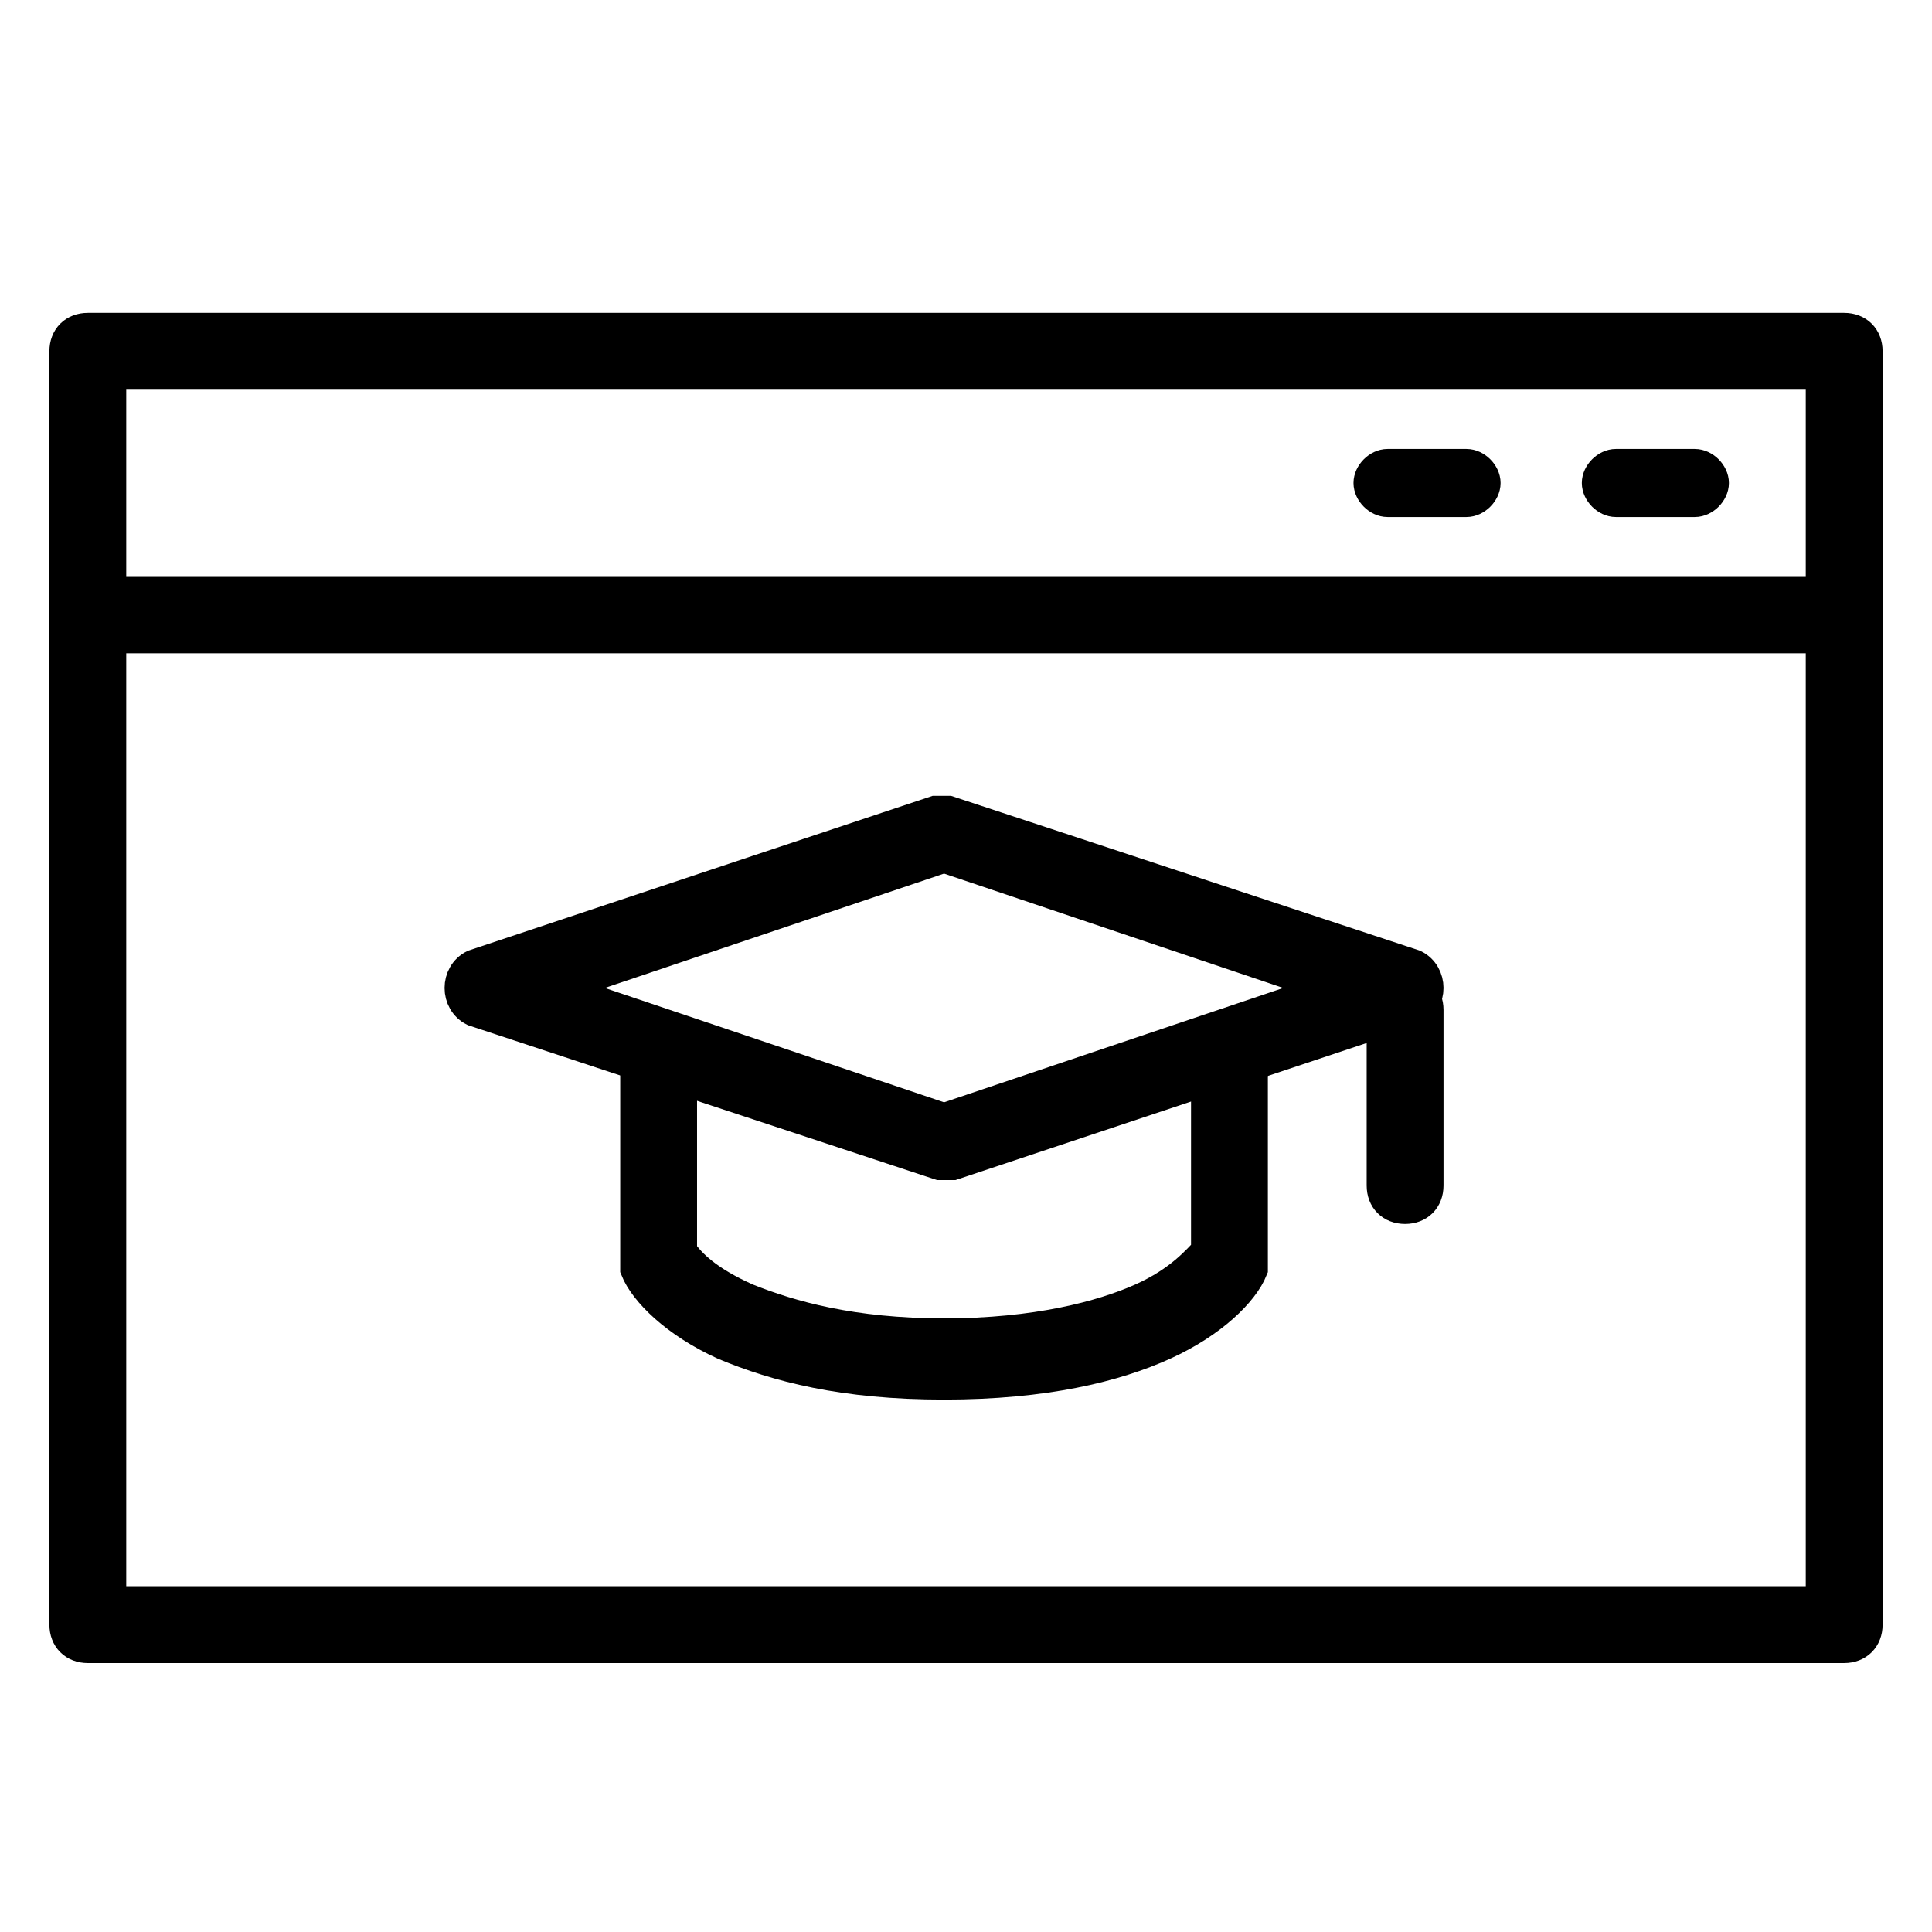
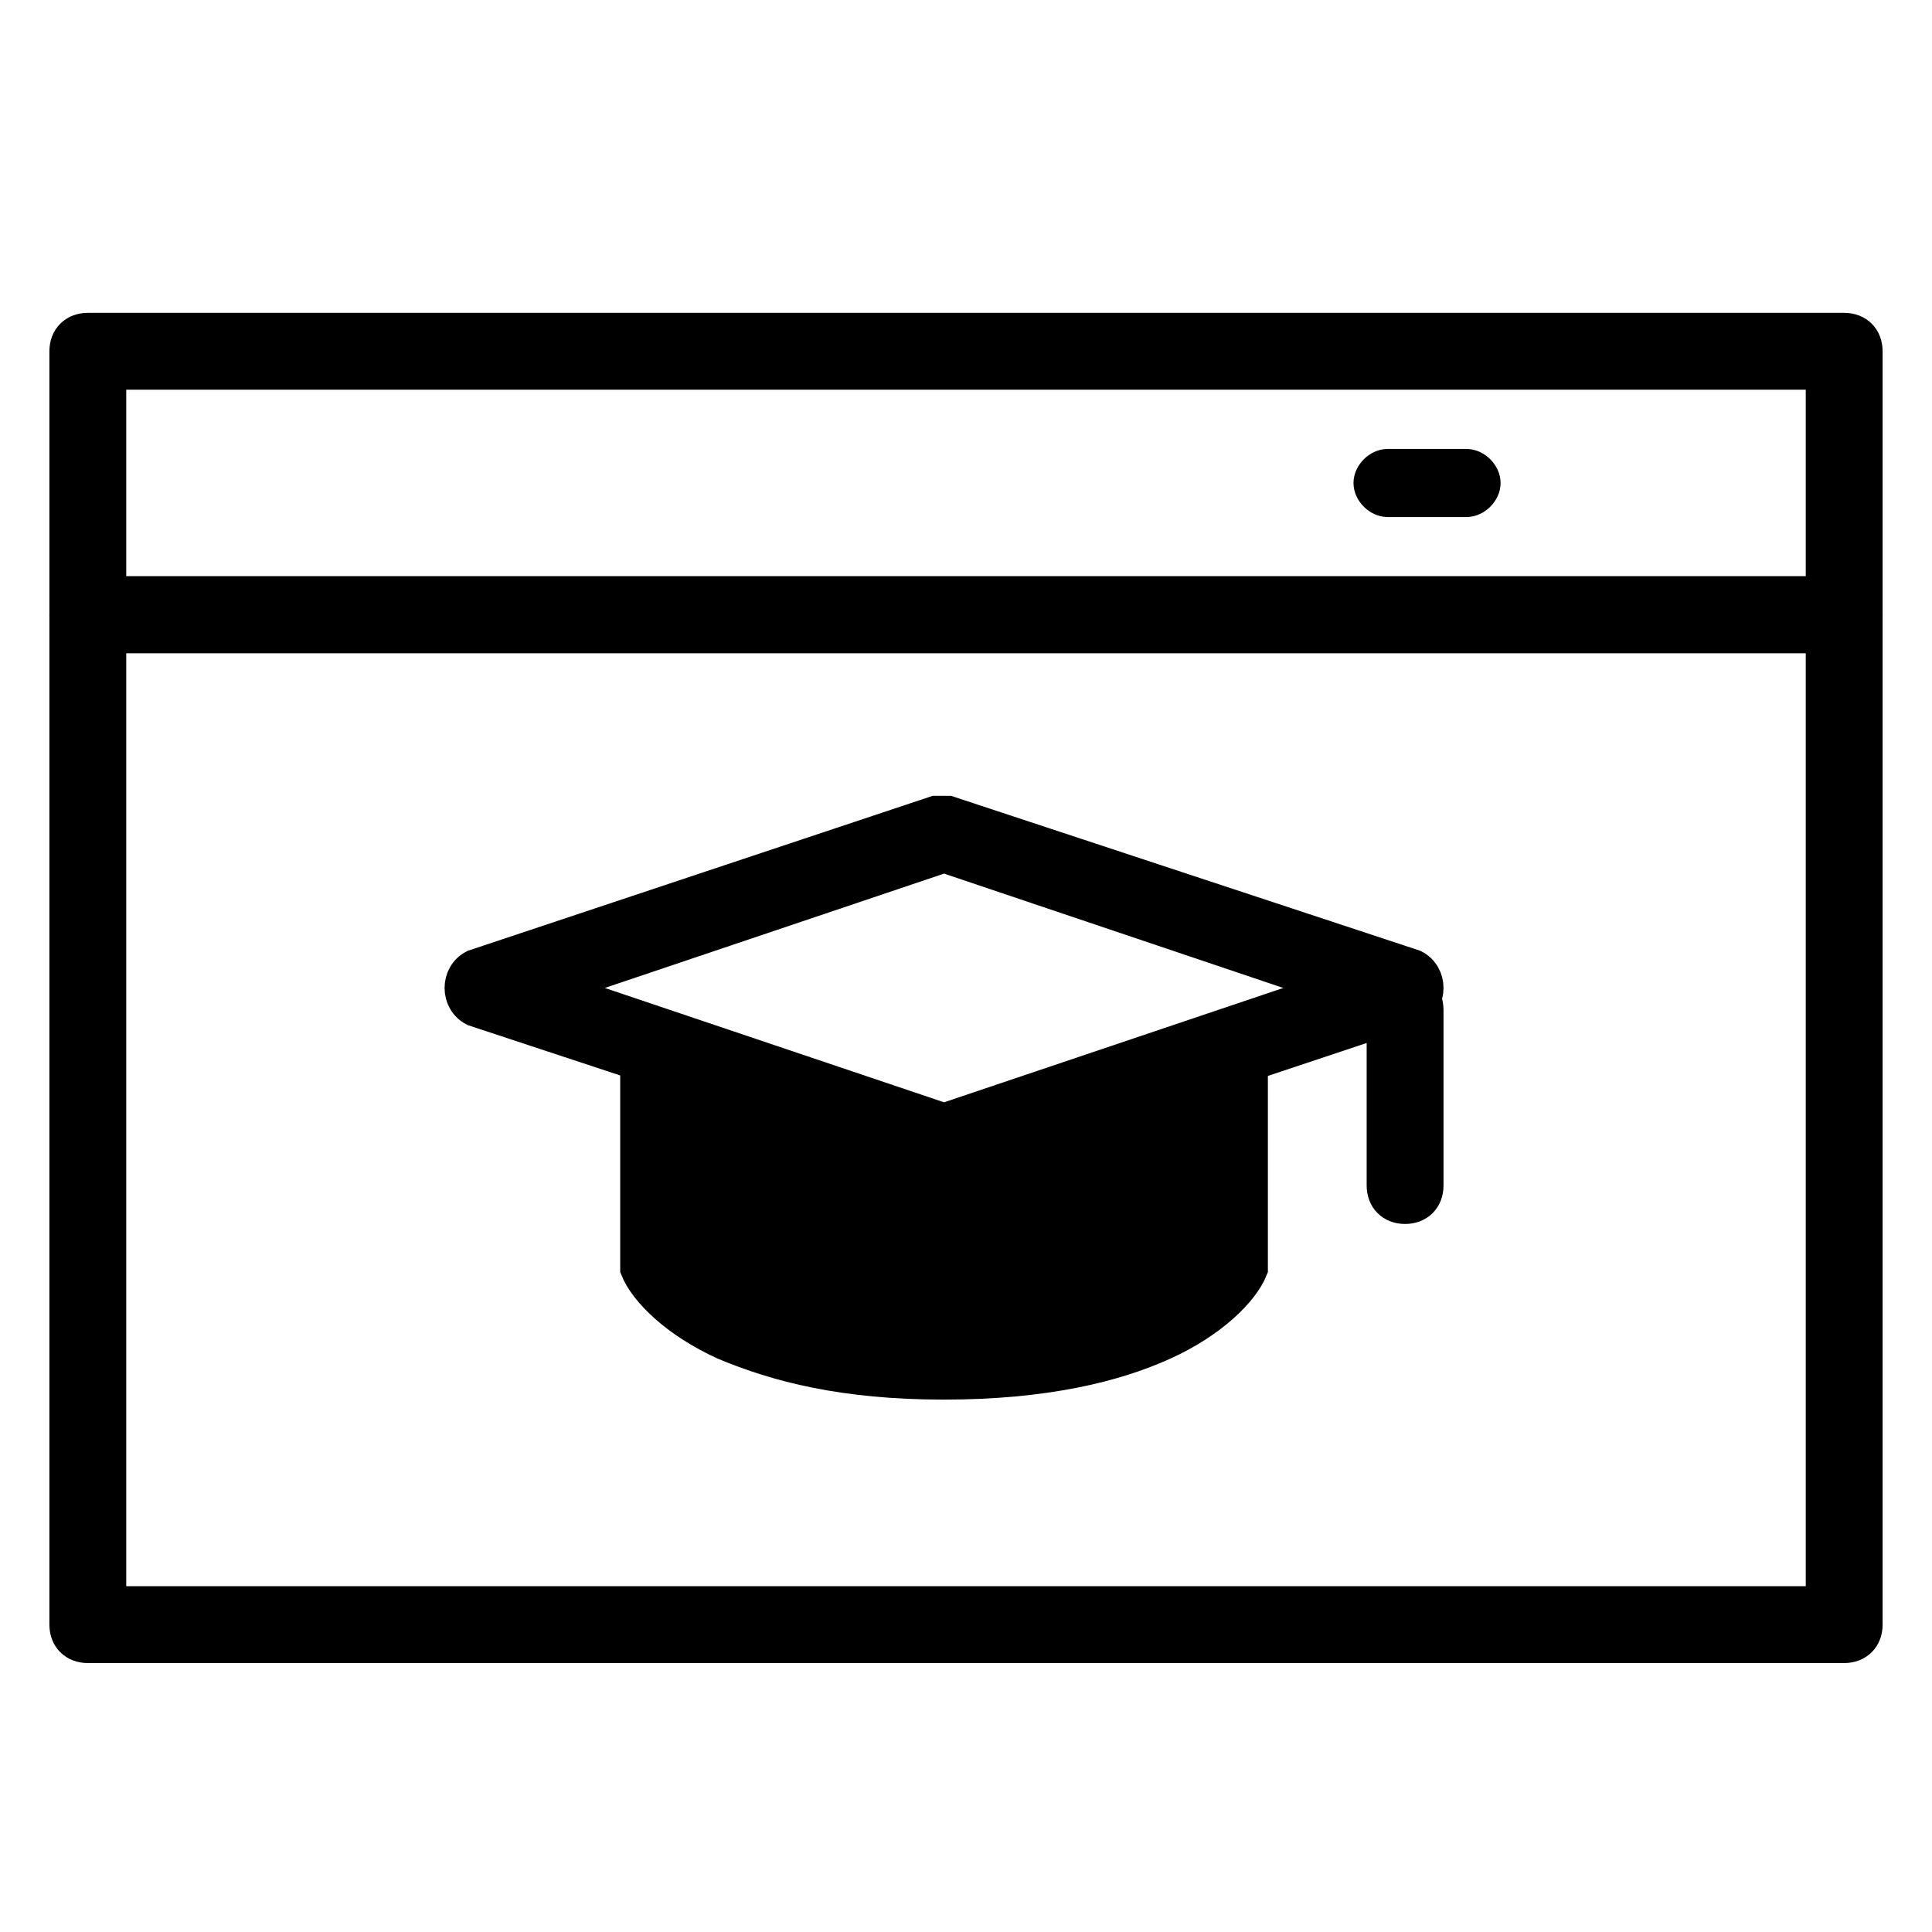
<svg xmlns="http://www.w3.org/2000/svg" version="1.1" x="0px" y="0px" viewBox="0 0 44 44" style="enable-background:new 0 0 44 44;" xml:space="preserve">
  <style type="text/css">
	.st0{fill-rule:evenodd;clip-rule:evenodd;}
	.st1{fill-rule:evenodd;clip-rule:evenodd;stroke:#000000;stroke-width:0.75;stroke-miterlimit:10;}
</style>
  <g id="Layer_1">
    <rect x="76.3" y="3.4" class="st0" width="49.7" height="48.2" />
    <g>
      <path class="st1" d="M1.5,14c0-0.3,0.2-0.5,0.5-0.5h40c0.3,0,0.5,0.2,0.5,0.5v23c0,0.3-0.2,0.5-0.5,0.5H2c-0.3,0-0.5-0.2-0.5-0.5    V14z M2.5,14.5v22h39v-22H2.5z" />
      <path class="st1" d="M1.5,8c0-0.3,0.2-0.5,0.5-0.5h40c0.3,0,0.5,0.2,0.5,0.5v6c0,0.3-0.2,0.5-0.5,0.5H2c-0.3,0-0.5-0.2-0.5-0.5V8z     M2.5,8.5v5h39v-5H2.5z" />
-       <path class="st1" d="M36.4,11c0-0.2,0.2-0.4,0.4-0.4h1.8c0.2,0,0.4,0.2,0.4,0.4s-0.2,0.4-0.4,0.4h-1.8    C36.6,11.4,36.4,11.2,36.4,11z" />
      <path class="st1" d="M31.2,11c0-0.2,0.2-0.4,0.4-0.4h1.8c0.2,0,0.4,0.2,0.4,0.4s-0.2,0.4-0.4,0.4h-1.8    C31.4,11.4,31.2,11.2,31.2,11z" />
-       <path class="st1" d="M14.5,24h1v4.5c0.2,0.3,0.6,0.7,1.5,1.1c1,0.4,2.4,0.8,4.5,0.8s3.6-0.4,4.5-0.8c0.9-0.4,1.3-0.9,1.5-1.1V24h1    v4.8l0,0.1c-0.2,0.5-0.9,1.2-2,1.7c-1.1,0.5-2.7,0.9-5,0.9s-3.8-0.4-5-0.9c-1.1-0.5-1.8-1.2-2-1.7l0-0.1V24z" />
+       <path class="st1" d="M14.5,24h1c0.2,0.3,0.6,0.7,1.5,1.1c1,0.4,2.4,0.8,4.5,0.8s3.6-0.4,4.5-0.8c0.9-0.4,1.3-0.9,1.5-1.1V24h1    v4.8l0,0.1c-0.2,0.5-0.9,1.2-2,1.7c-1.1,0.5-2.7,0.9-5,0.9s-3.8-0.4-5-0.9c-1.1-0.5-1.8-1.2-2-1.7l0-0.1V24z" />
      <path class="st1" d="M21.3,18.5c0.1,0,0.2,0,0.3,0L32.2,22c0.2,0.1,0.3,0.3,0.3,0.5s-0.1,0.4-0.3,0.5l-10.5,3.5    c-0.1,0-0.2,0-0.3,0L10.8,23c-0.2-0.1-0.3-0.3-0.3-0.5s0.1-0.4,0.3-0.5L21.3,18.5z M12.6,22.5l8.9,3l8.9-3l-8.9-3L12.6,22.5z" />
      <path class="st1" d="M32,27.5c-0.3,0-0.5-0.2-0.5-0.5v-4c0-0.3,0.2-0.5,0.5-0.5s0.5,0.2,0.5,0.5v4C32.5,27.3,32.3,27.5,32,27.5z" />
    </g>
  </g>
  <g id="Layer_2">
</g>
</svg>